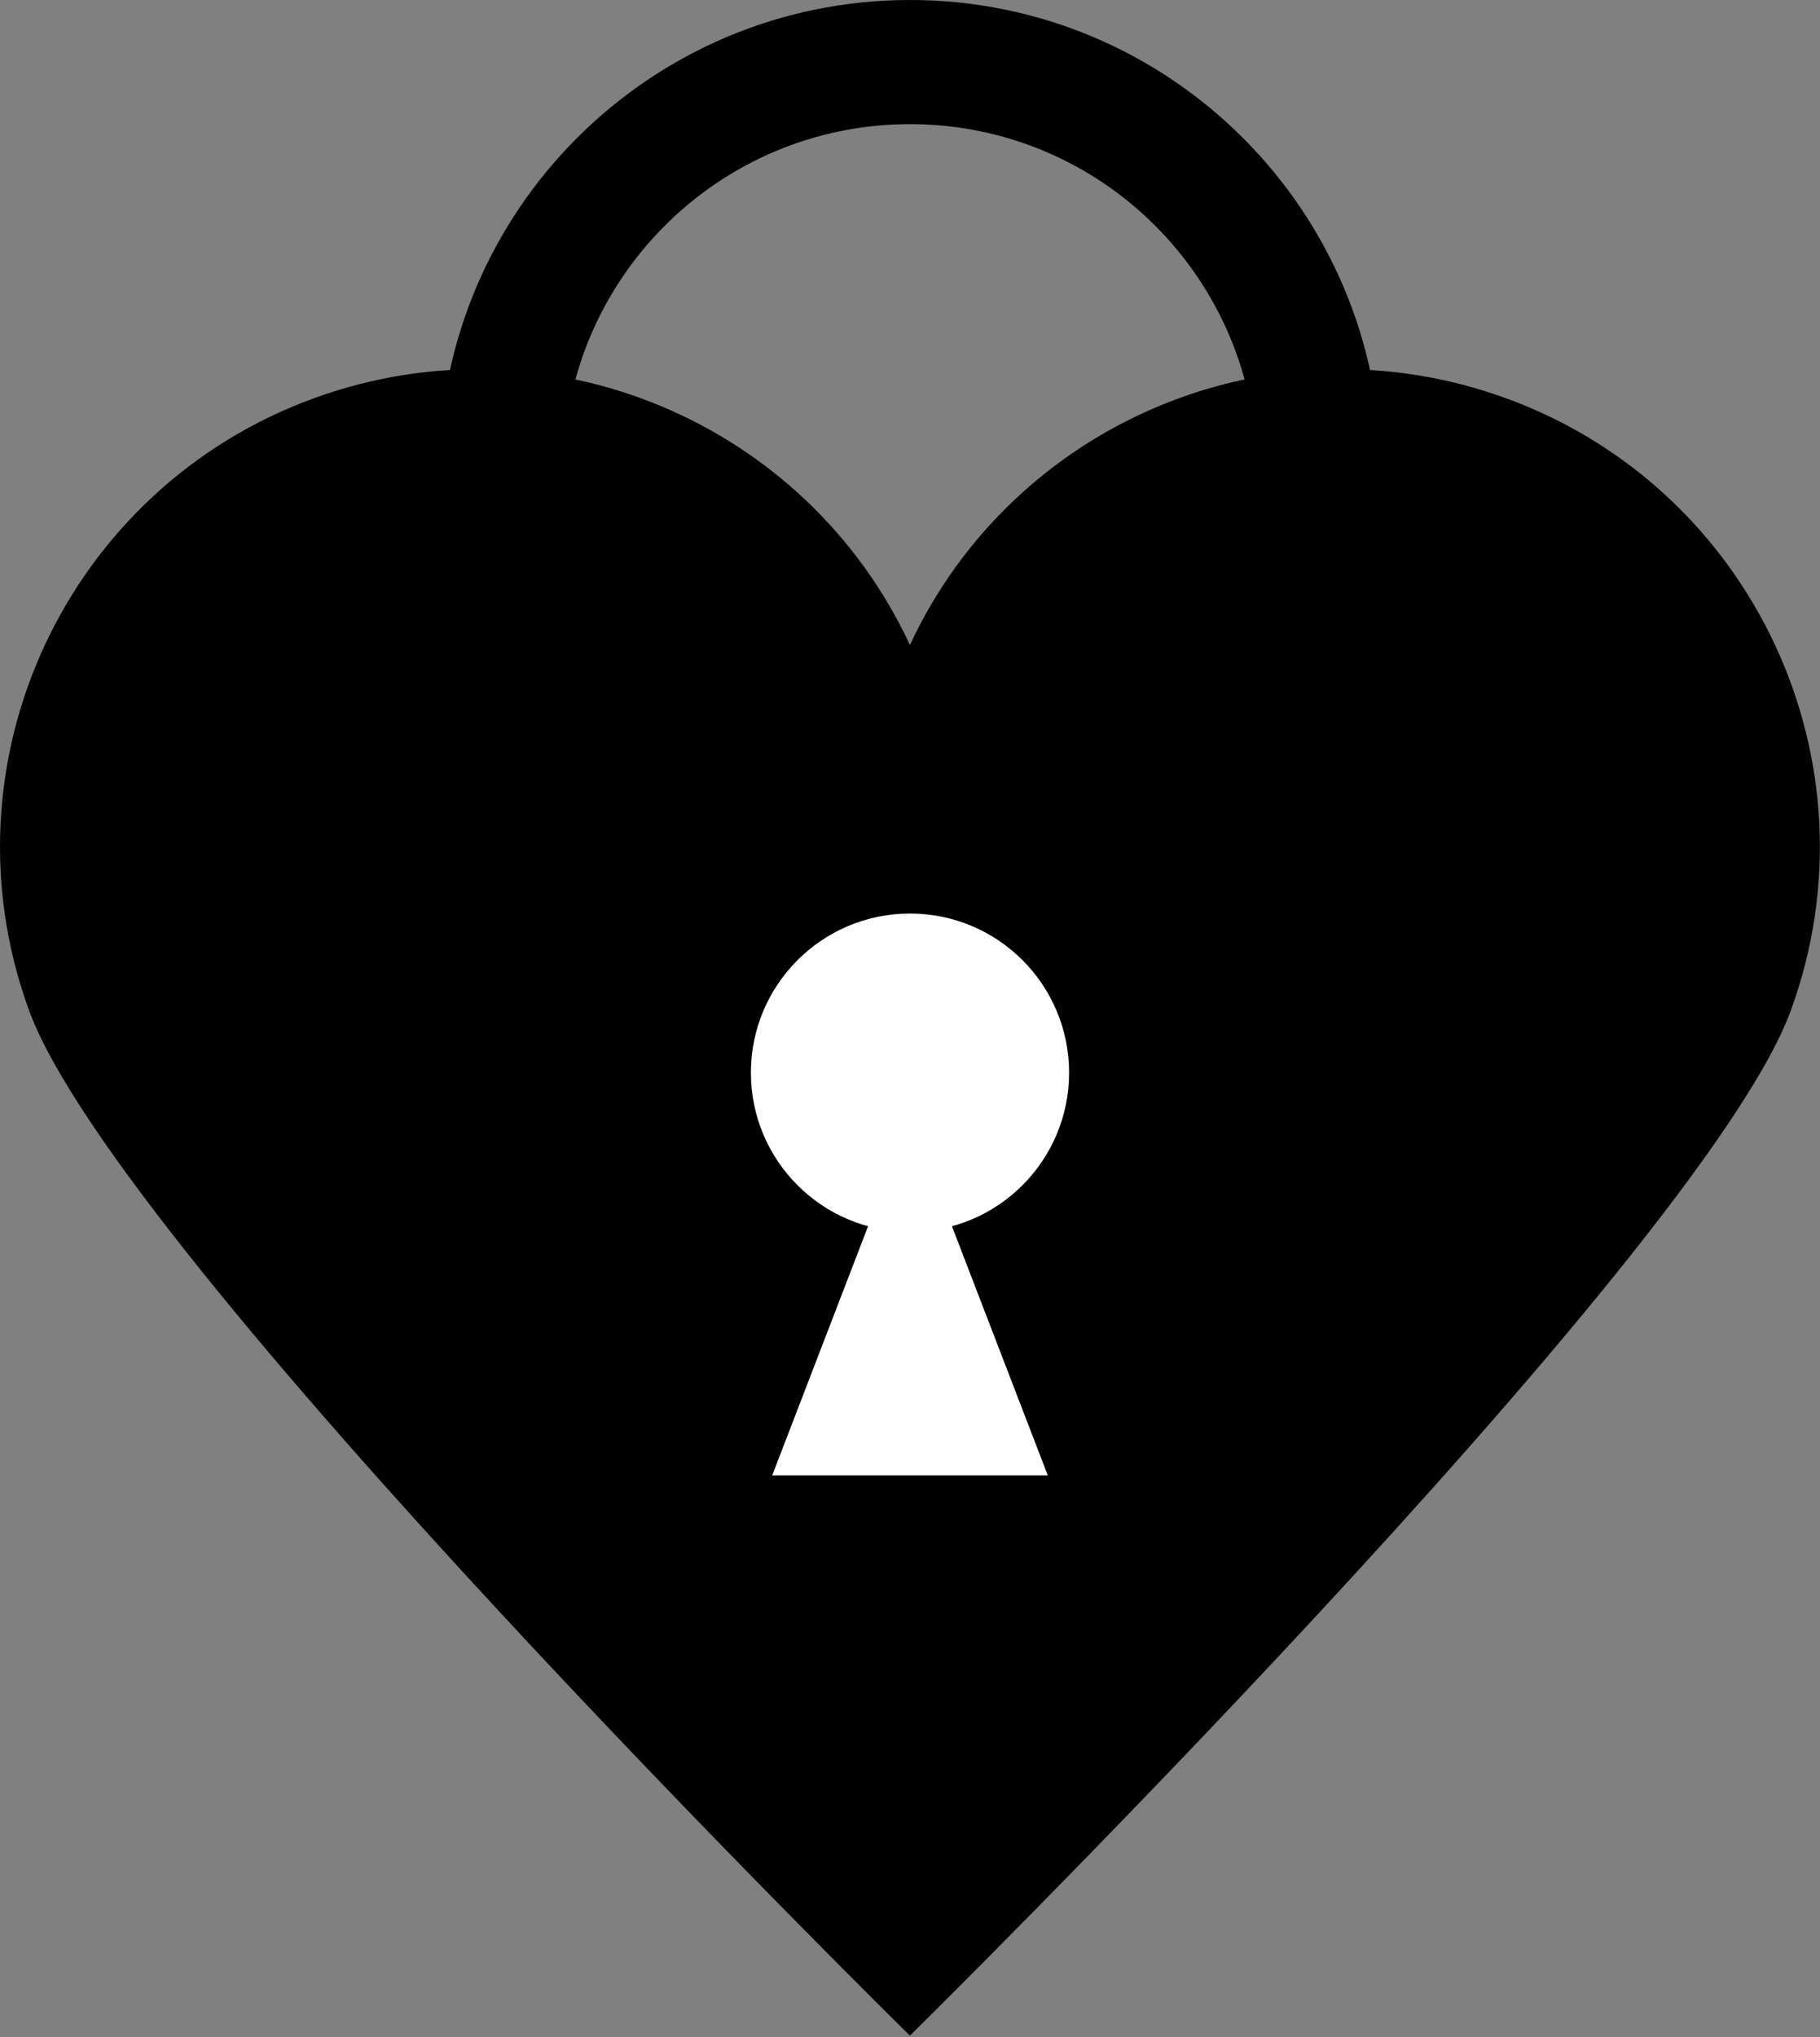
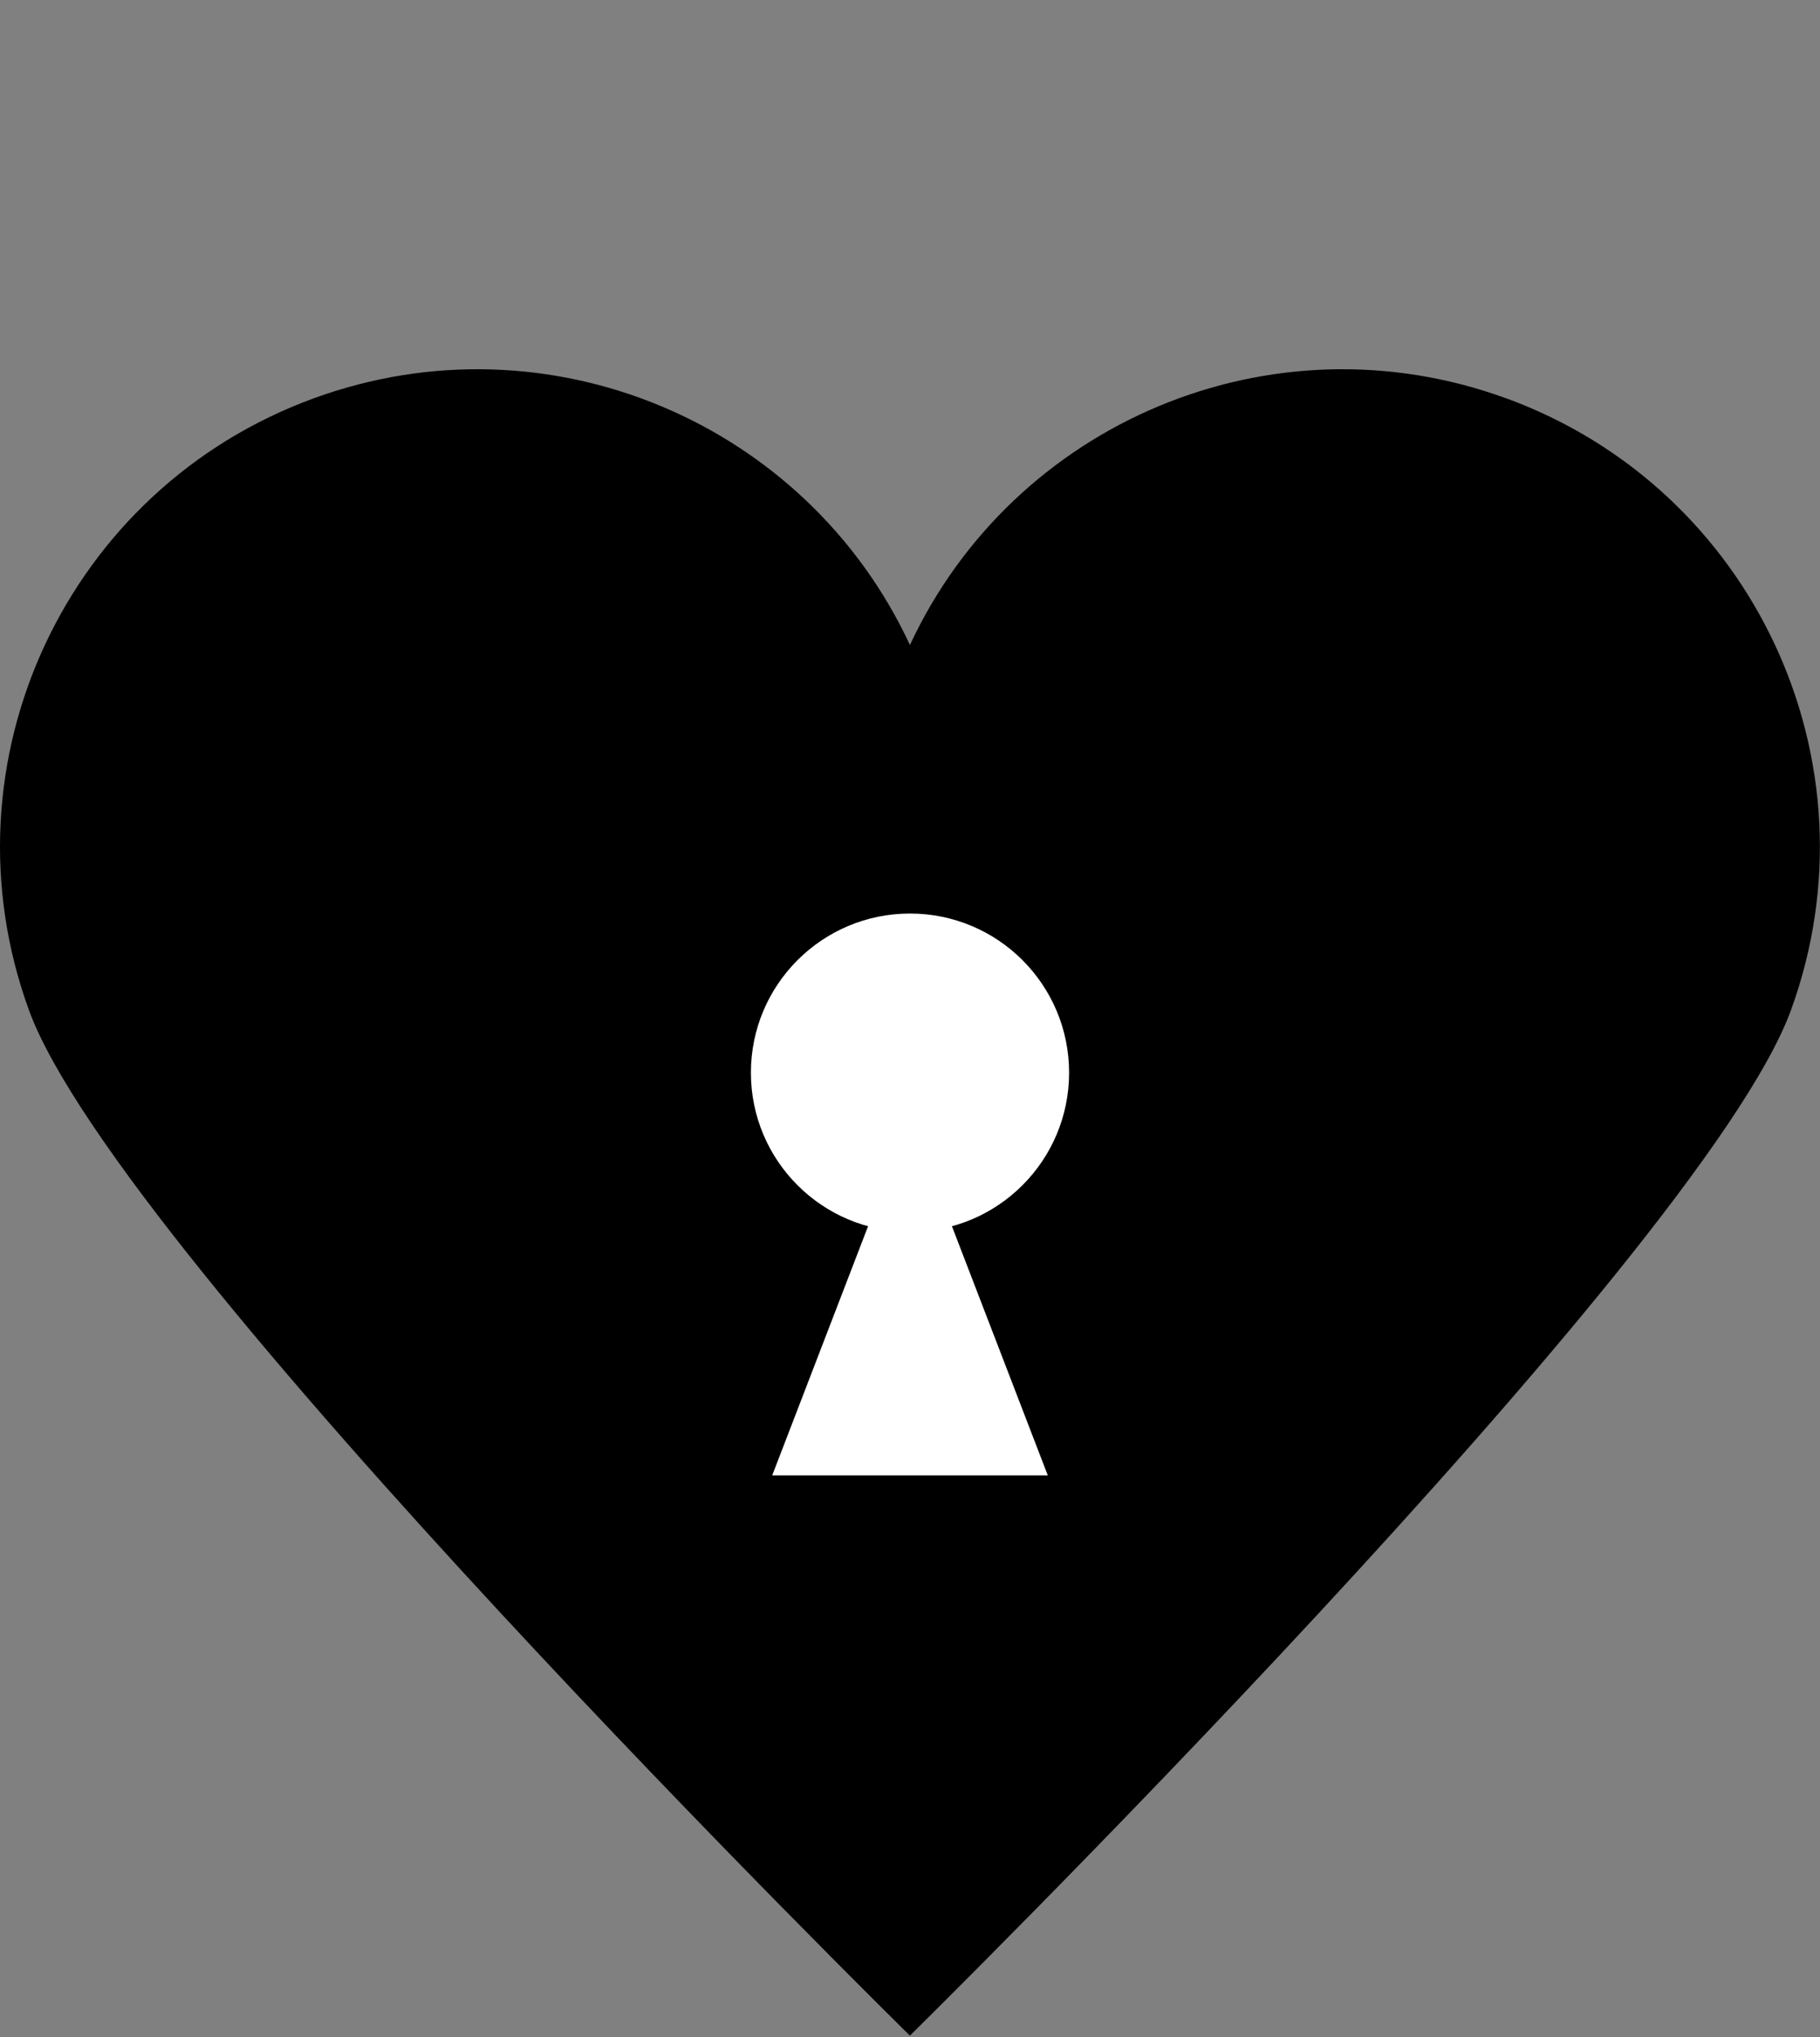
<svg xmlns="http://www.w3.org/2000/svg" width="572" height="640" viewBox="0 0 572 640" fill="none">
  <rect x="0" y="0" width="572" height="640" fill="#808080" stroke="none" />
  <path d="M473.22 125.088C399.52 98.258 318.45 132.818 285.98 202.638C253.51 132.818 172.44 98.258 98.74 125.088C20.89 153.418 -19.25 239.498 9.09 317.338C37.27 394.768 283.34 636.948 285.97 639.528C285.97 639.528 534.7 394.768 562.88 317.338C591.21 239.488 551.08 153.418 473.23 125.078L473.22 125.088Z" fill="black" />
-   <path fill-rule="evenodd" clip-rule="evenodd" d="M286 296C367.738 296 434 229.738 434 148C434 66.262 367.738 0 286 0C204.262 0 138 66.262 138 148C138 229.738 204.262 296 286 296ZM286 257C346.199 257 395 208.199 395 148C395 87.801 346.199 39 286 39C225.801 39 177 87.801 177 148C177 208.199 225.801 257 286 257Z" fill="black" />
  <circle cx="286" cy="337" r="50" fill="white" />
  <path d="M286 351L329.301 463.5H242.699L286 351Z" fill="white" />
</svg>